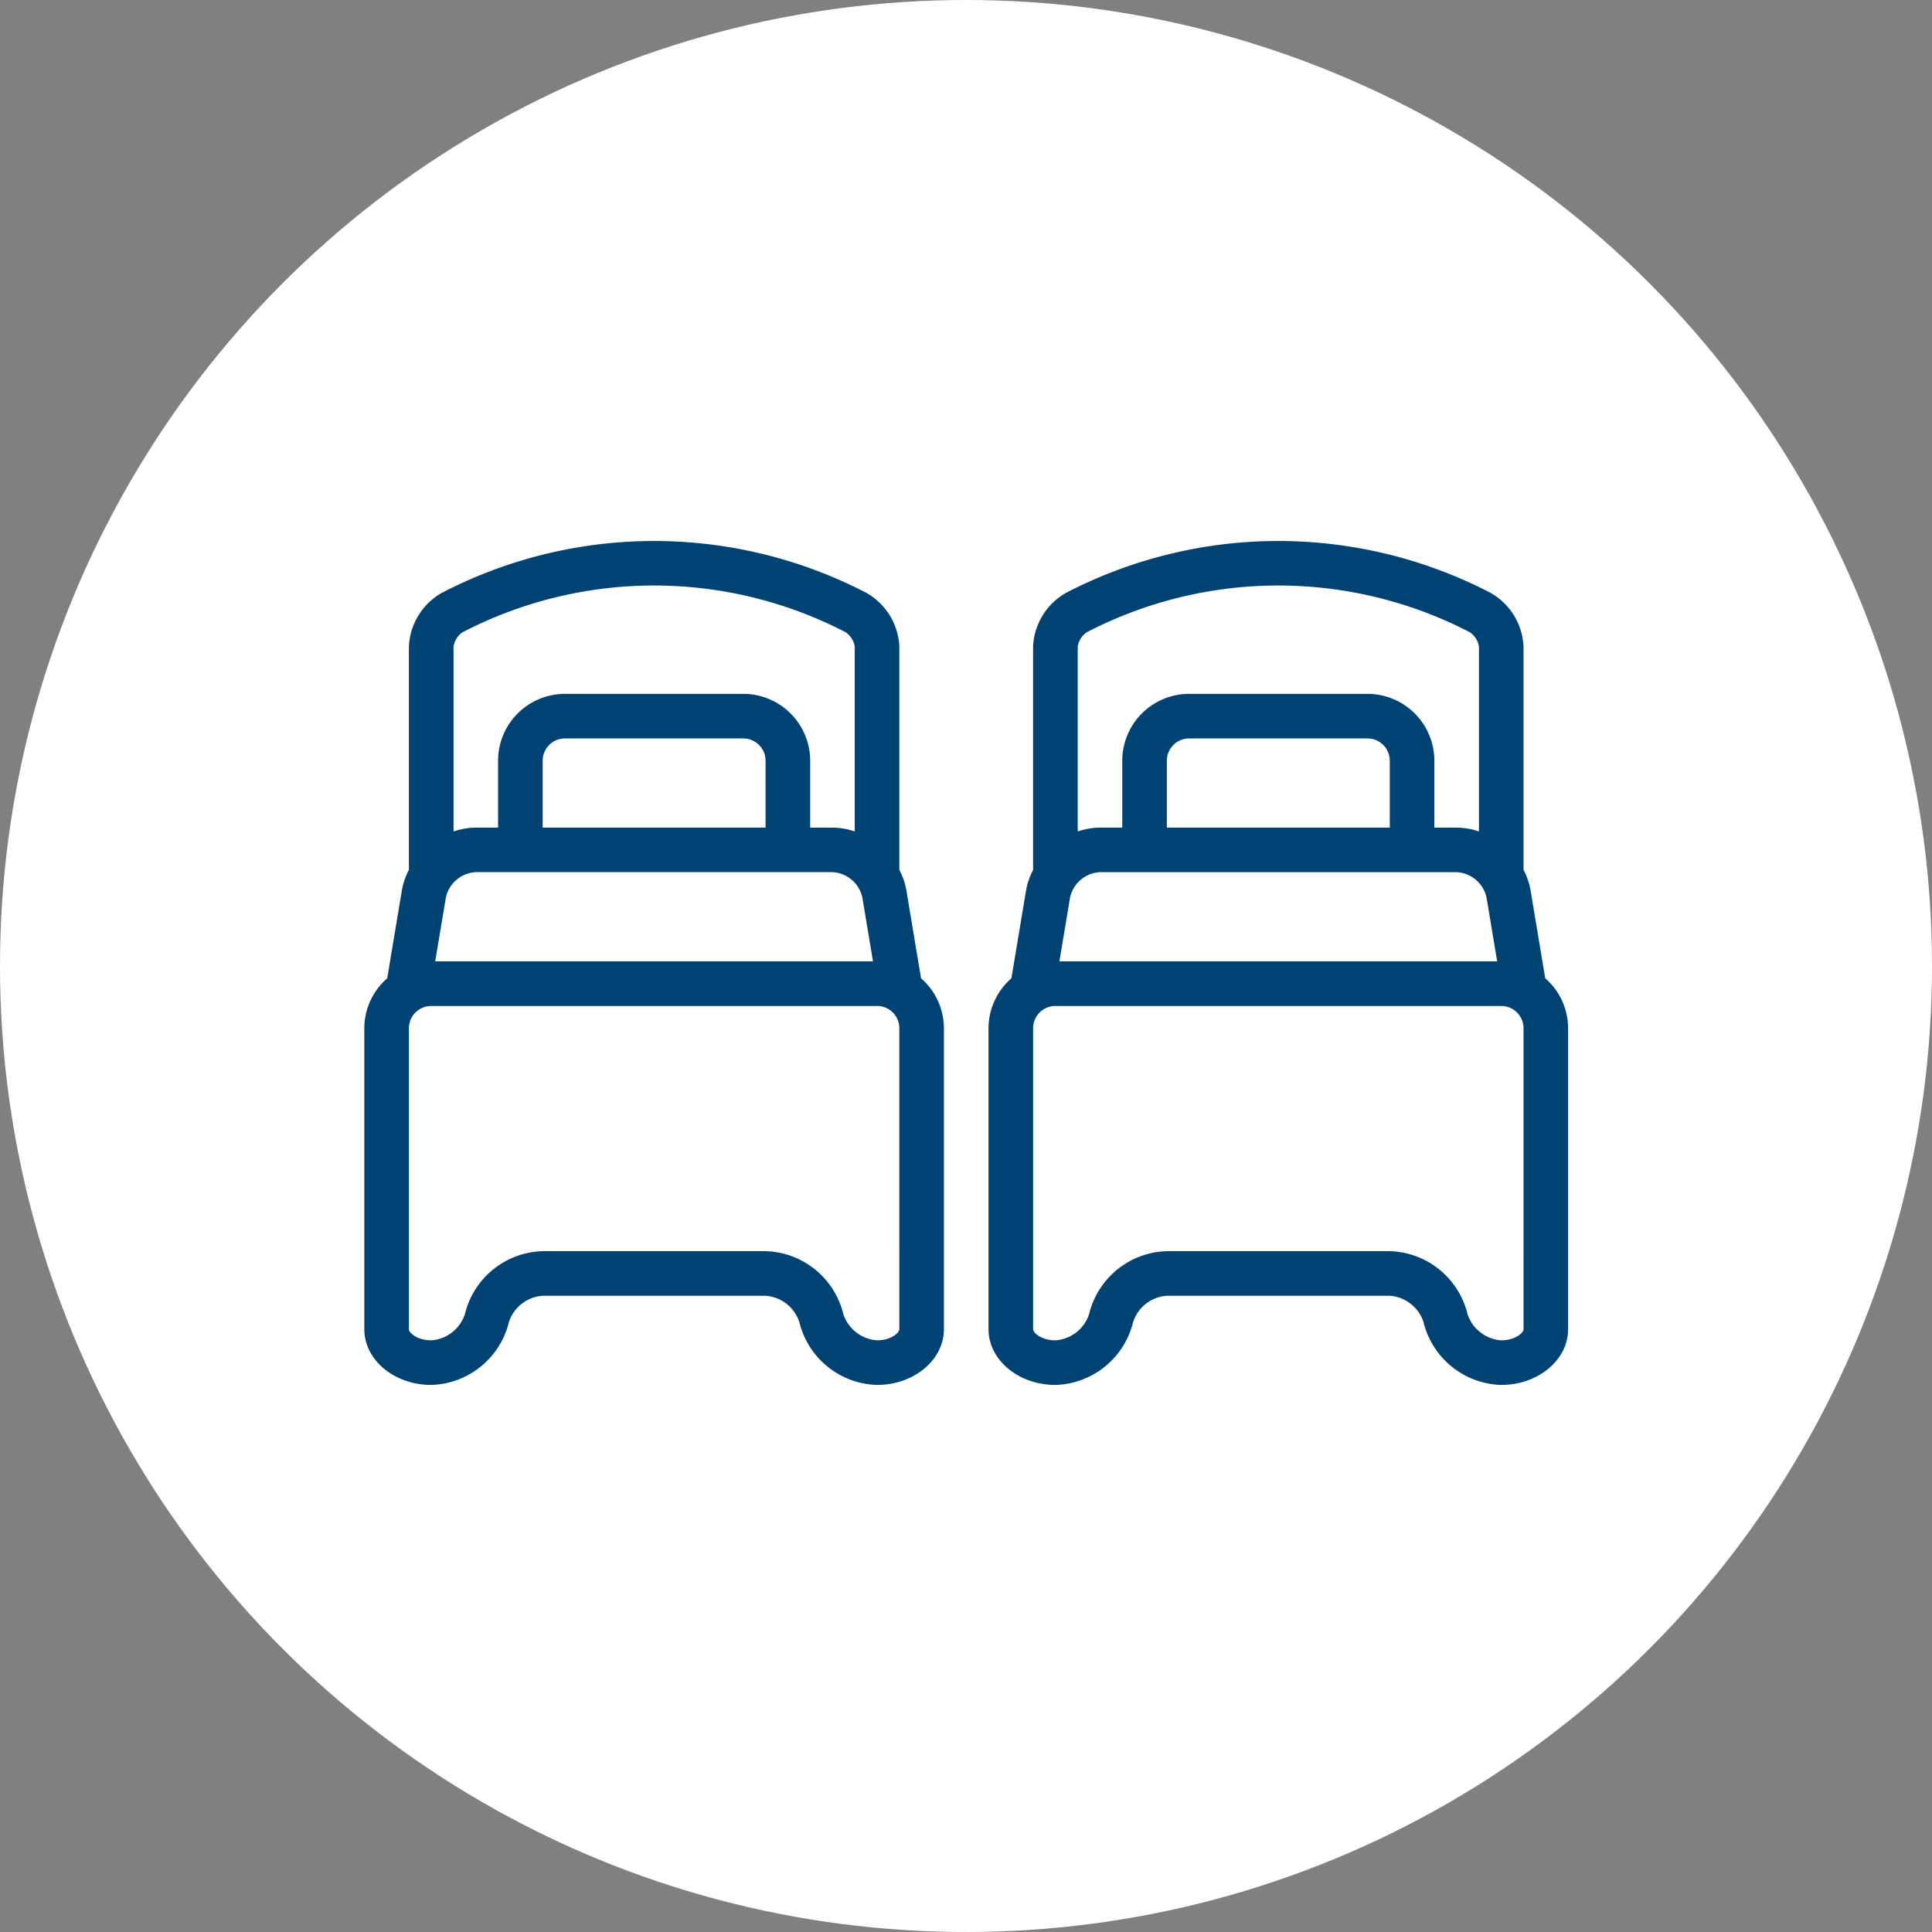
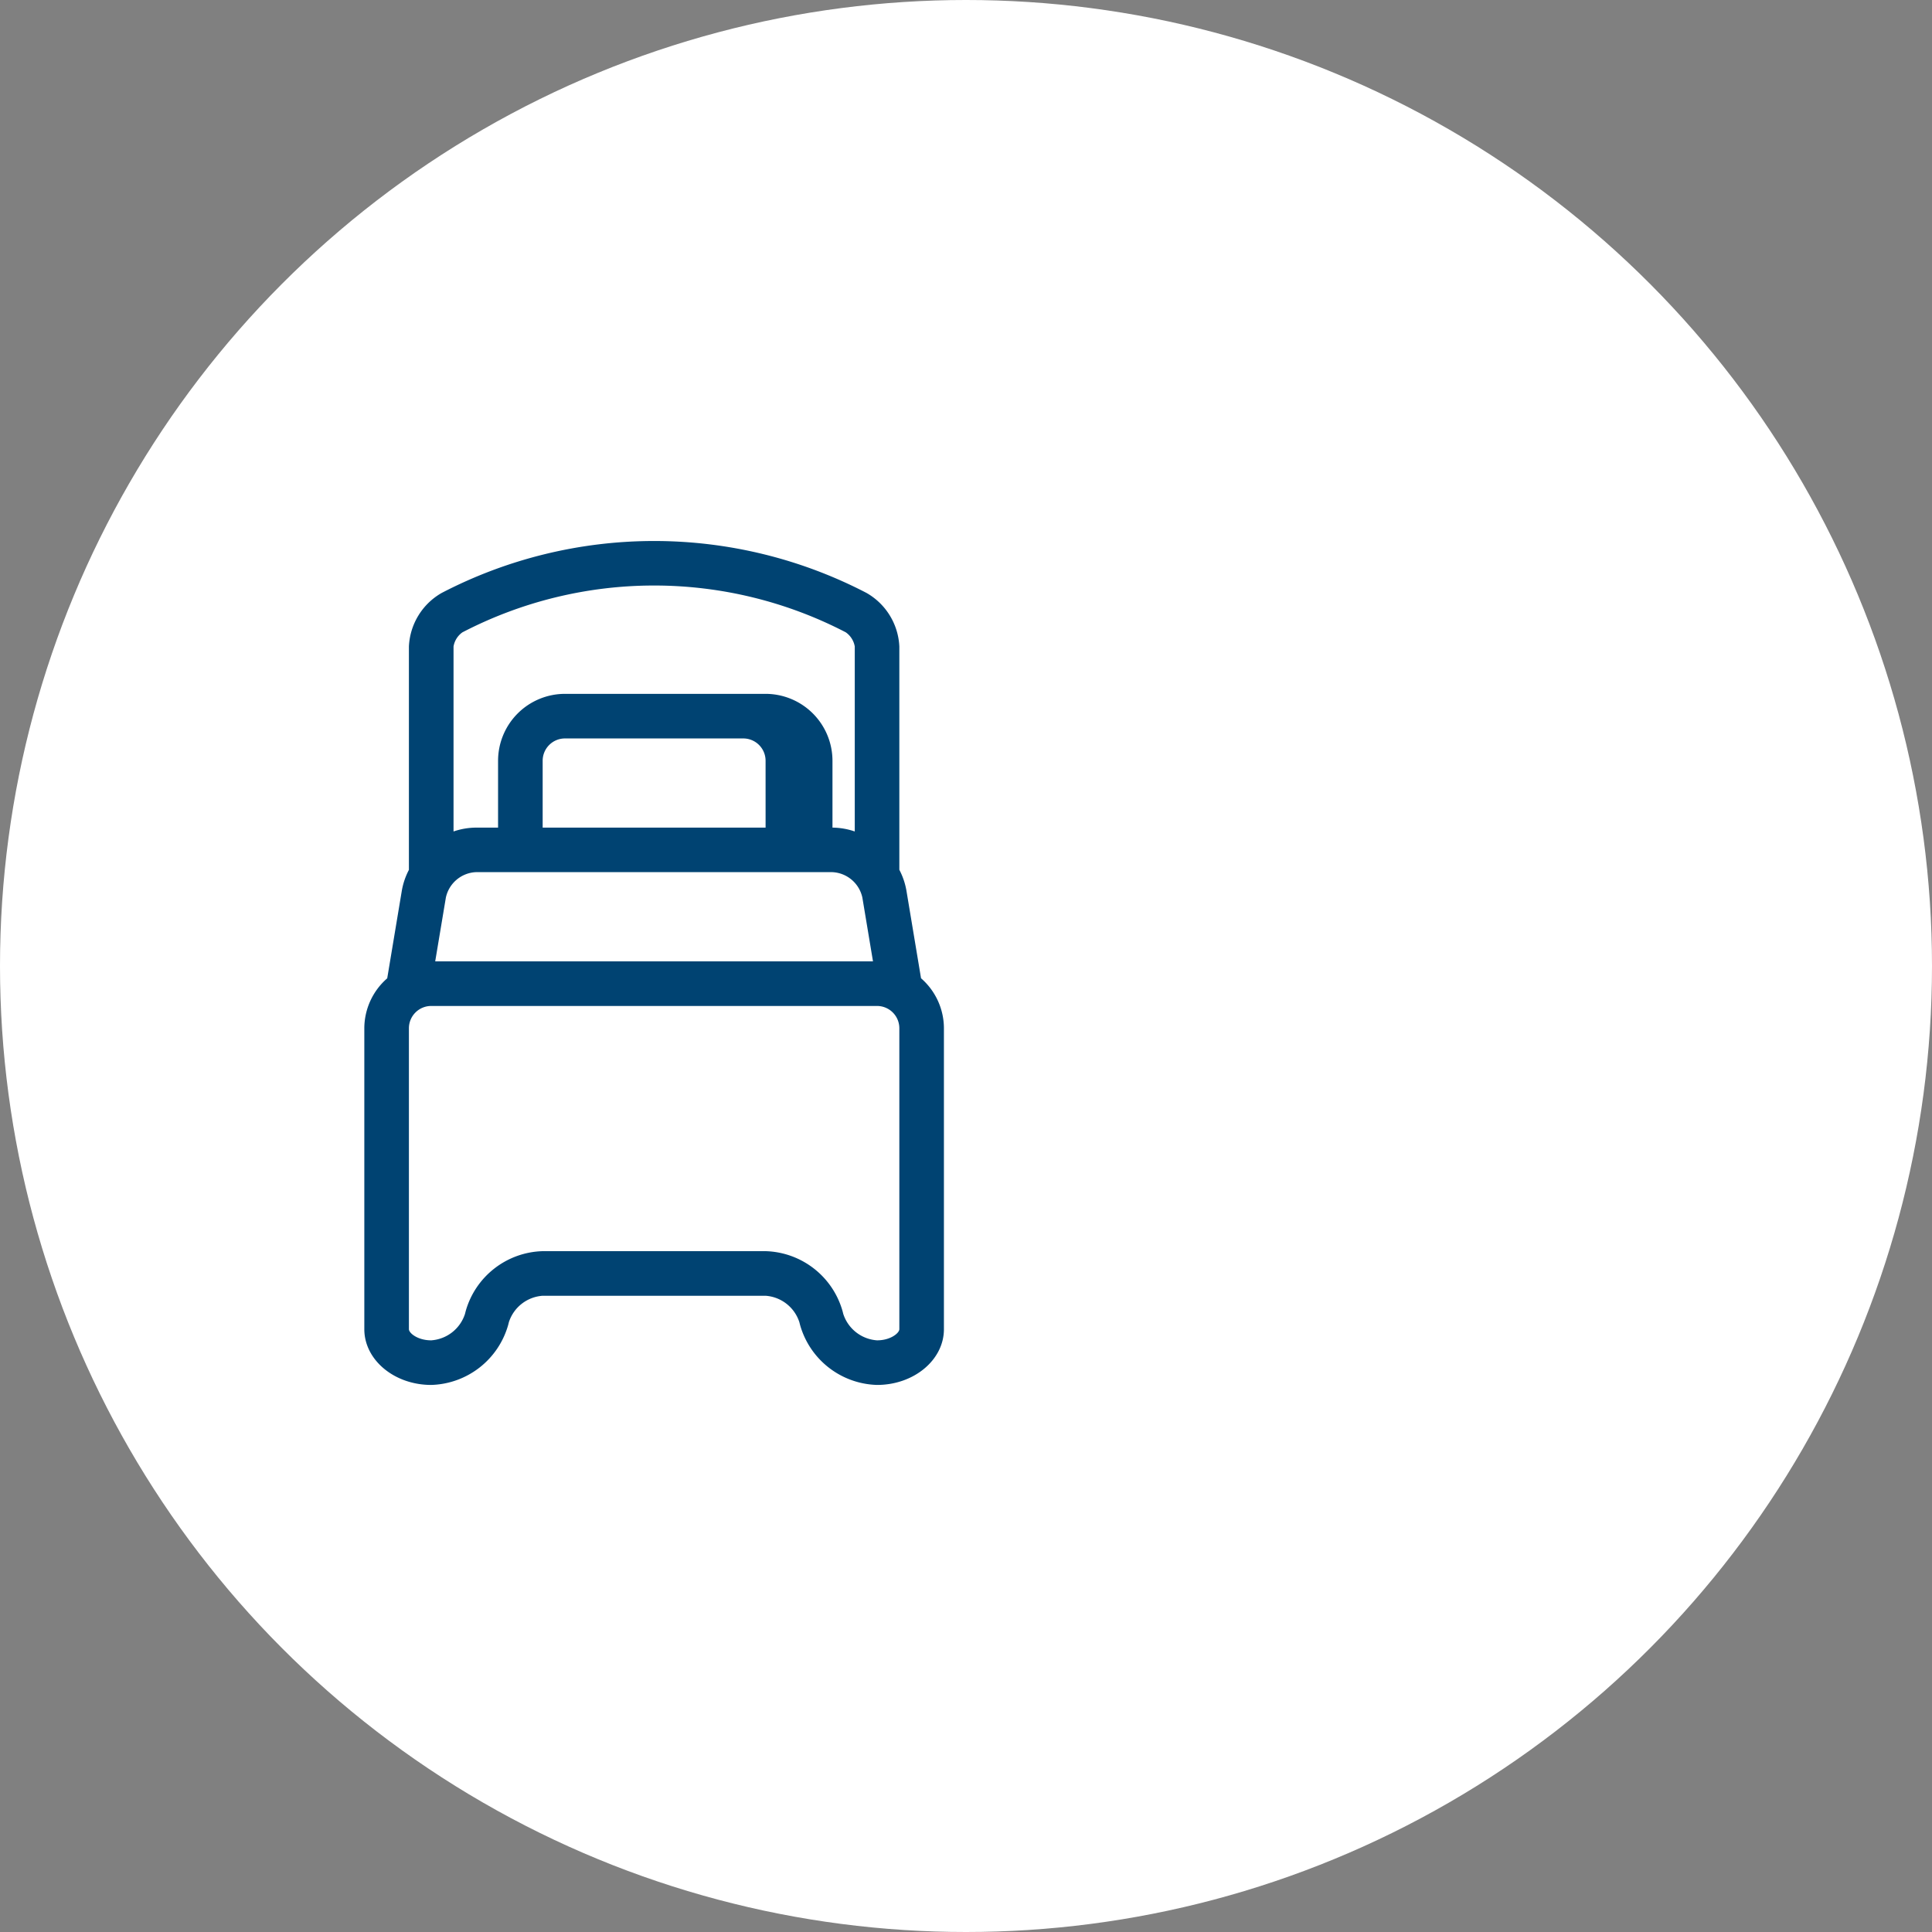
<svg xmlns="http://www.w3.org/2000/svg" width="175" height="175" viewBox="0 0 175 175">
  <rect x="0" y="0" width="175" height="175" fill="#808080" stroke="none" />
  <g id="Gruppe_420" data-name="Gruppe 420" transform="translate(-1427 -1829)">
    <circle id="Ellipse_18" data-name="Ellipse 18" cx="87.5" cy="87.5" r="87.5" transform="translate(1427 1829)" fill="#fff" />
    <g id="Gruppe_423" data-name="Gruppe 423" transform="translate(1317 1215.859)">
-       <path id="Pfad_328" data-name="Pfad 328" d="M193.427,701.752l-1.329-7.974a6.428,6.428,0,0,0-.636-1.852V671.7a5.9,5.9,0,0,0-2.978-4.854,41.7,41.7,0,0,0-38.481.006,5.893,5.893,0,0,0-2.964,4.852v20.229a6.416,6.416,0,0,0-.636,1.85l-1.329,7.974A6.015,6.015,0,0,0,143,706.28v27.26c0,2.785,2.718,5.048,6.058,5.048a7.462,7.462,0,0,0,6.974-5.44l.063-.248a3.465,3.465,0,0,1,3.059-2.389h20.192a3.467,3.467,0,0,1,3.061,2.395l.059.234a7.464,7.464,0,0,0,6.976,5.448c3.34,0,6.058-2.263,6.058-5.048V706.28A6.015,6.015,0,0,0,193.427,701.752Zm-43.04-7.312a2.923,2.923,0,0,1,2.71-2.3H185.4a2.924,2.924,0,0,1,2.712,2.3l.963,5.781H149.421Zm28.96-6.334H159.154v-6.058a2.021,2.021,0,0,1,2.019-2.019h16.154a2.021,2.021,0,0,1,2.019,2.019Zm-27.468-17.685a37.668,37.668,0,0,1,34.729-.006,1.979,1.979,0,0,1,.816,1.284v16.756a6.429,6.429,0,0,0-2.019-.349h-2.019v-6.058a6.065,6.065,0,0,0-6.058-6.058H161.173a6.065,6.065,0,0,0-6.058,6.058v6.058H153.1a6.429,6.429,0,0,0-2.019.349V671.7A1.969,1.969,0,0,1,151.879,670.422Zm39.583,63.117c0,.347-.788,1.01-2.019,1.01a3.467,3.467,0,0,1-3.061-2.395l-.059-.234a7.464,7.464,0,0,0-6.976-5.448H159.154a7.461,7.461,0,0,0-6.974,5.44l-.063.248a3.465,3.465,0,0,1-3.059,2.389c-1.232,0-2.019-.662-2.019-1.01V706.28a2.021,2.021,0,0,1,2.019-2.019h40.385a2.021,2.021,0,0,1,2.019,2.019Z" transform="translate(0 0)" fill="#004372" />
-       <path id="Pfad_329" data-name="Pfad 329" d="M221.427,701.752l-1.329-7.974a6.416,6.416,0,0,0-.636-1.85V671.7a5.9,5.9,0,0,0-2.978-4.854,41.7,41.7,0,0,0-38.481.006,5.893,5.893,0,0,0-2.964,4.852v20.231a6.4,6.4,0,0,0-.636,1.848l-1.329,7.974A6.015,6.015,0,0,0,171,706.28v27.26c0,2.785,2.718,5.048,6.058,5.048a7.461,7.461,0,0,0,6.974-5.44l.063-.248a3.465,3.465,0,0,1,3.059-2.389h20.192a3.467,3.467,0,0,1,3.061,2.395l.059.234a7.464,7.464,0,0,0,6.976,5.448c3.34,0,6.058-2.263,6.058-5.048V706.28A6.015,6.015,0,0,0,221.427,701.752Zm-43.04-7.31a2.923,2.923,0,0,1,2.71-2.3H213.4a2.923,2.923,0,0,1,2.71,2.3l.965,5.781H177.421Zm28.96-6.336H187.154v-6.058a2.021,2.021,0,0,1,2.019-2.019h16.154a2.021,2.021,0,0,1,2.019,2.019Zm-27.468-17.685a37.668,37.668,0,0,1,34.729-.006,1.979,1.979,0,0,1,.816,1.284v16.756a6.439,6.439,0,0,0-2.019-.349h-2.019v-6.058a6.065,6.065,0,0,0-6.058-6.058H189.173a6.065,6.065,0,0,0-6.058,6.058v6.058H181.1a6.439,6.439,0,0,0-2.019.349V671.7A1.969,1.969,0,0,1,179.879,670.422Zm39.583,63.117c0,.347-.788,1.01-2.019,1.01a3.467,3.467,0,0,1-3.061-2.395l-.059-.234a7.464,7.464,0,0,0-6.976-5.448H187.154a7.462,7.462,0,0,0-6.974,5.44l-.063.248a3.465,3.465,0,0,1-3.059,2.389c-1.232,0-2.019-.662-2.019-1.01V706.28a2.021,2.021,0,0,1,2.019-2.019h40.385a2.021,2.021,0,0,1,2.019,2.019Z" transform="translate(28.539 0)" fill="#004372" />
+       <path id="Pfad_328" data-name="Pfad 328" d="M193.427,701.752l-1.329-7.974a6.428,6.428,0,0,0-.636-1.852V671.7a5.9,5.9,0,0,0-2.978-4.854,41.7,41.7,0,0,0-38.481.006,5.893,5.893,0,0,0-2.964,4.852v20.229a6.416,6.416,0,0,0-.636,1.85l-1.329,7.974A6.015,6.015,0,0,0,143,706.28v27.26c0,2.785,2.718,5.048,6.058,5.048a7.462,7.462,0,0,0,6.974-5.44l.063-.248a3.465,3.465,0,0,1,3.059-2.389h20.192a3.467,3.467,0,0,1,3.061,2.395l.059.234a7.464,7.464,0,0,0,6.976,5.448c3.34,0,6.058-2.263,6.058-5.048V706.28A6.015,6.015,0,0,0,193.427,701.752Zm-43.04-7.312a2.923,2.923,0,0,1,2.71-2.3H185.4a2.924,2.924,0,0,1,2.712,2.3l.963,5.781H149.421Zm28.96-6.334H159.154v-6.058a2.021,2.021,0,0,1,2.019-2.019h16.154a2.021,2.021,0,0,1,2.019,2.019Zm-27.468-17.685a37.668,37.668,0,0,1,34.729-.006,1.979,1.979,0,0,1,.816,1.284v16.756a6.429,6.429,0,0,0-2.019-.349v-6.058a6.065,6.065,0,0,0-6.058-6.058H161.173a6.065,6.065,0,0,0-6.058,6.058v6.058H153.1a6.429,6.429,0,0,0-2.019.349V671.7A1.969,1.969,0,0,1,151.879,670.422Zm39.583,63.117c0,.347-.788,1.01-2.019,1.01a3.467,3.467,0,0,1-3.061-2.395l-.059-.234a7.464,7.464,0,0,0-6.976-5.448H159.154a7.461,7.461,0,0,0-6.974,5.44l-.063.248a3.465,3.465,0,0,1-3.059,2.389c-1.232,0-2.019-.662-2.019-1.01V706.28a2.021,2.021,0,0,1,2.019-2.019h40.385a2.021,2.021,0,0,1,2.019,2.019Z" transform="translate(0 0)" fill="#004372" />
    </g>
  </g>
</svg>